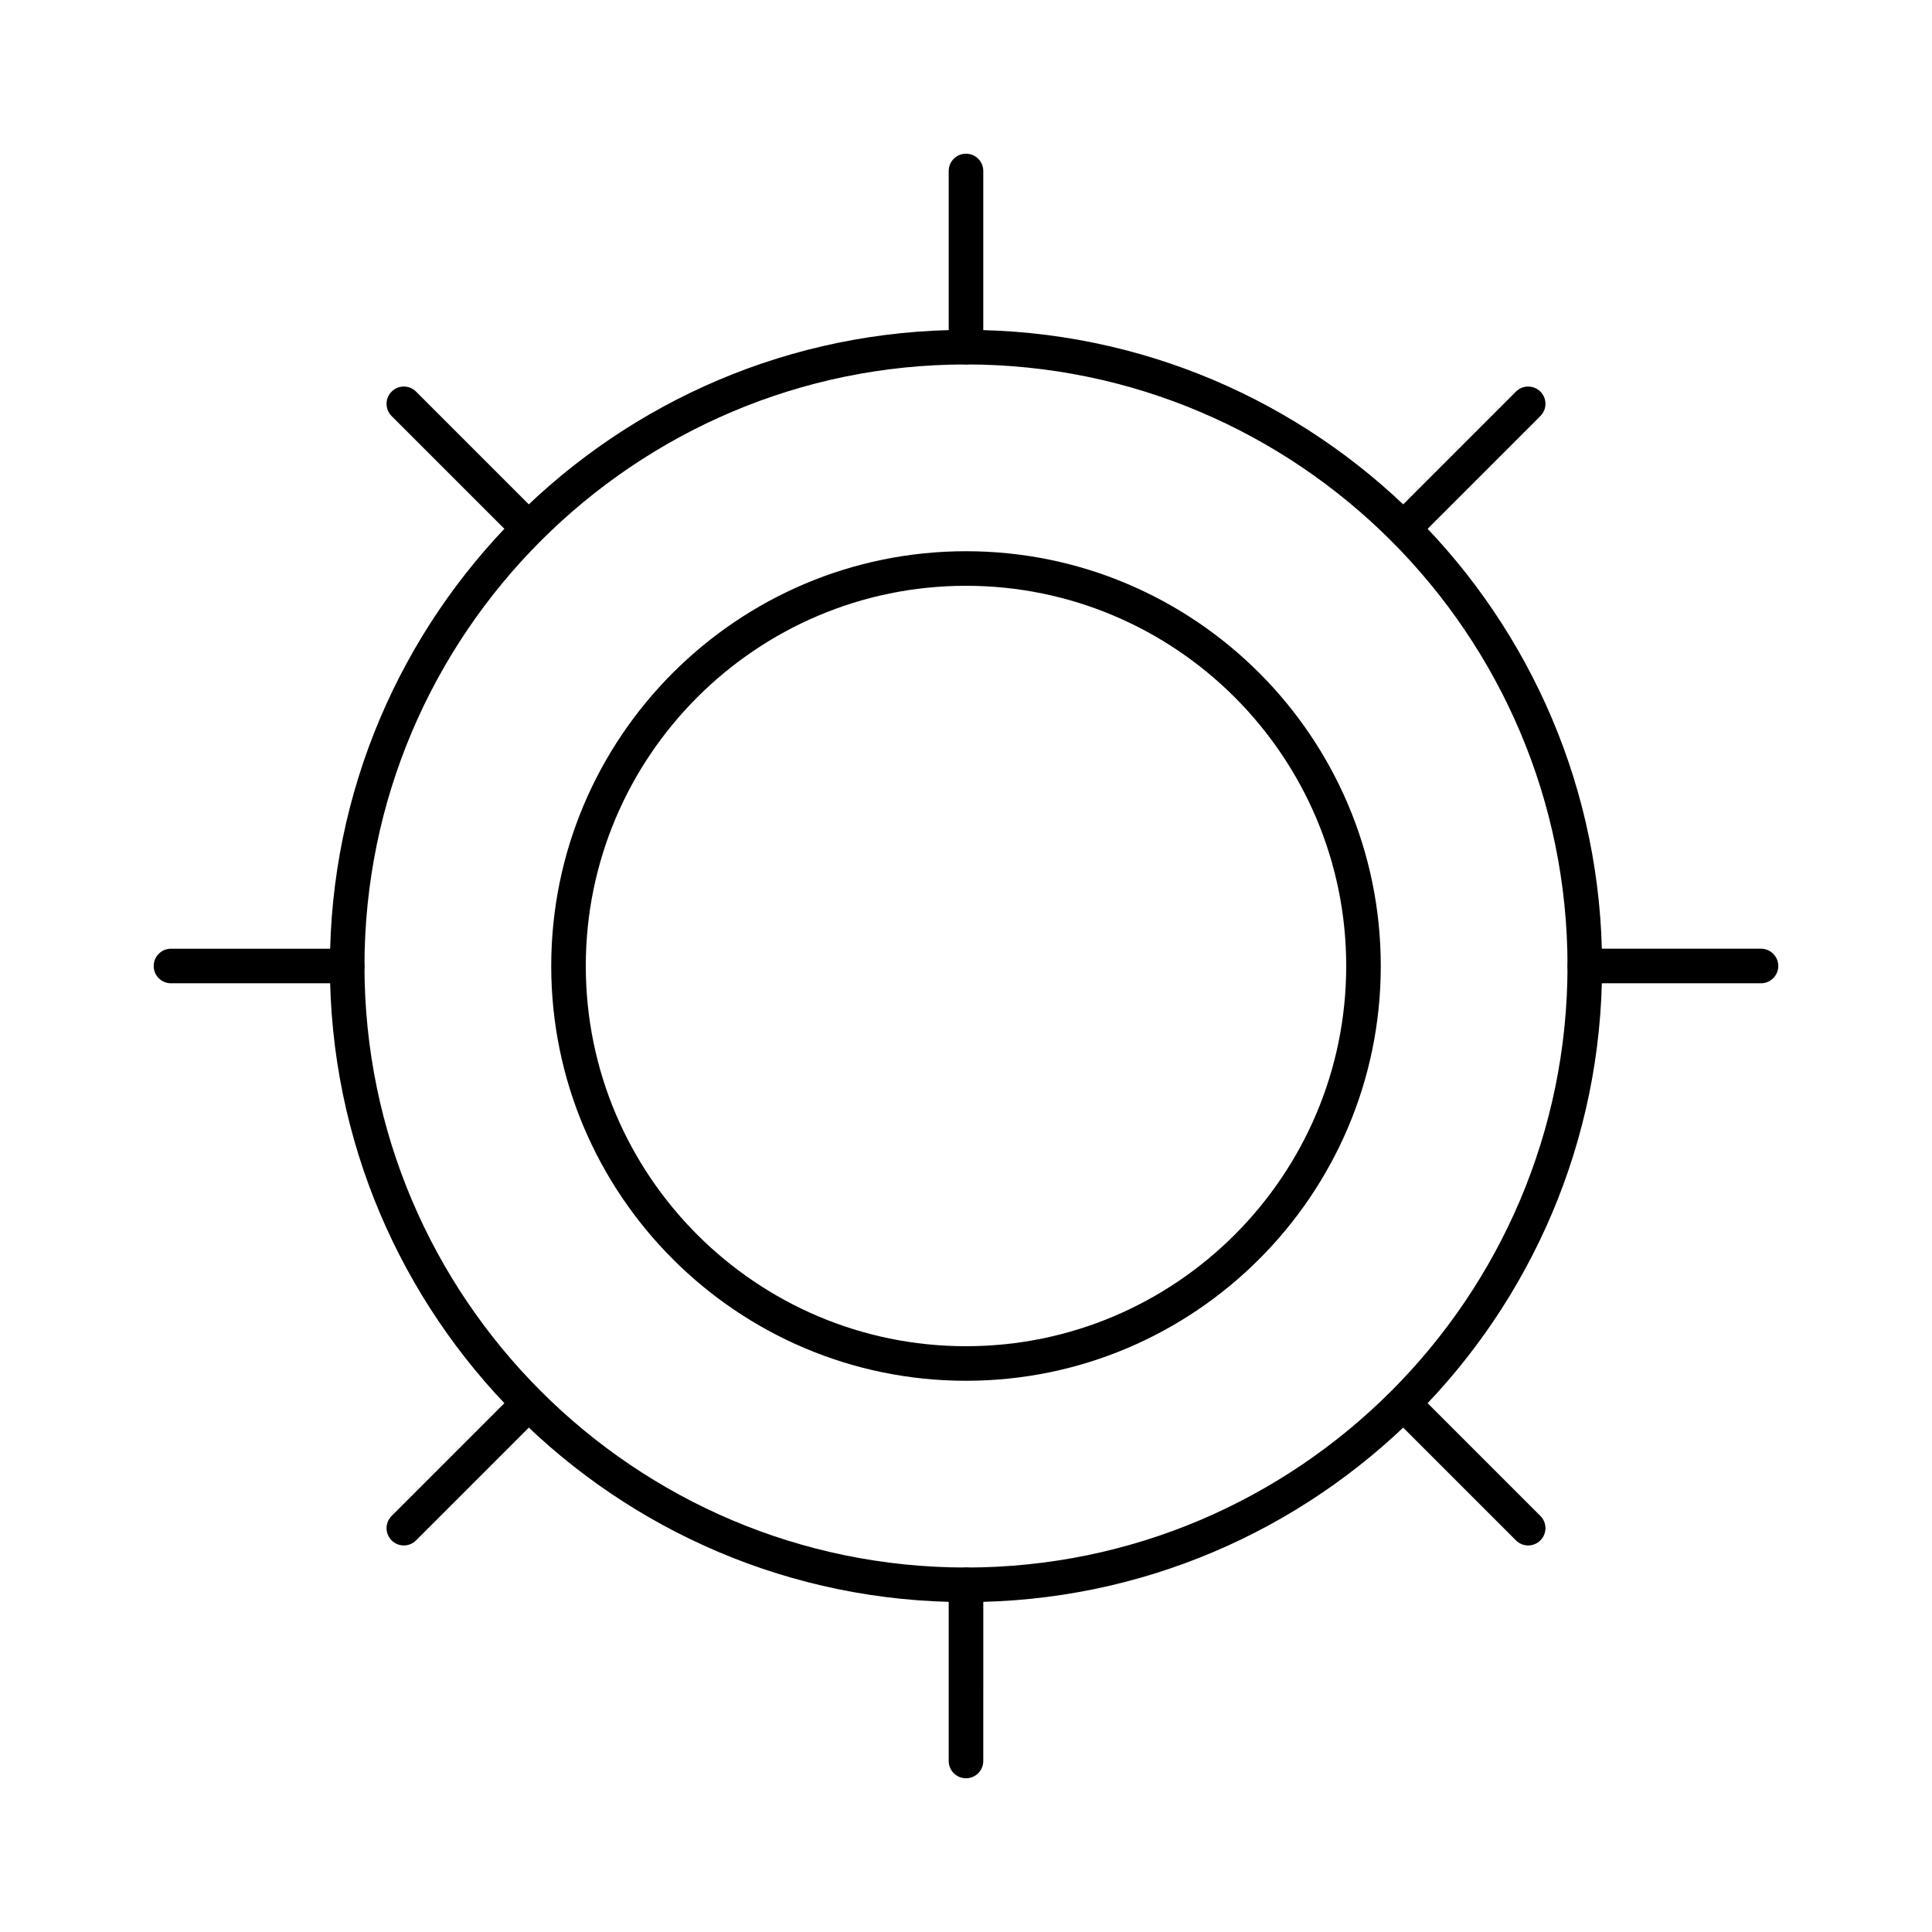
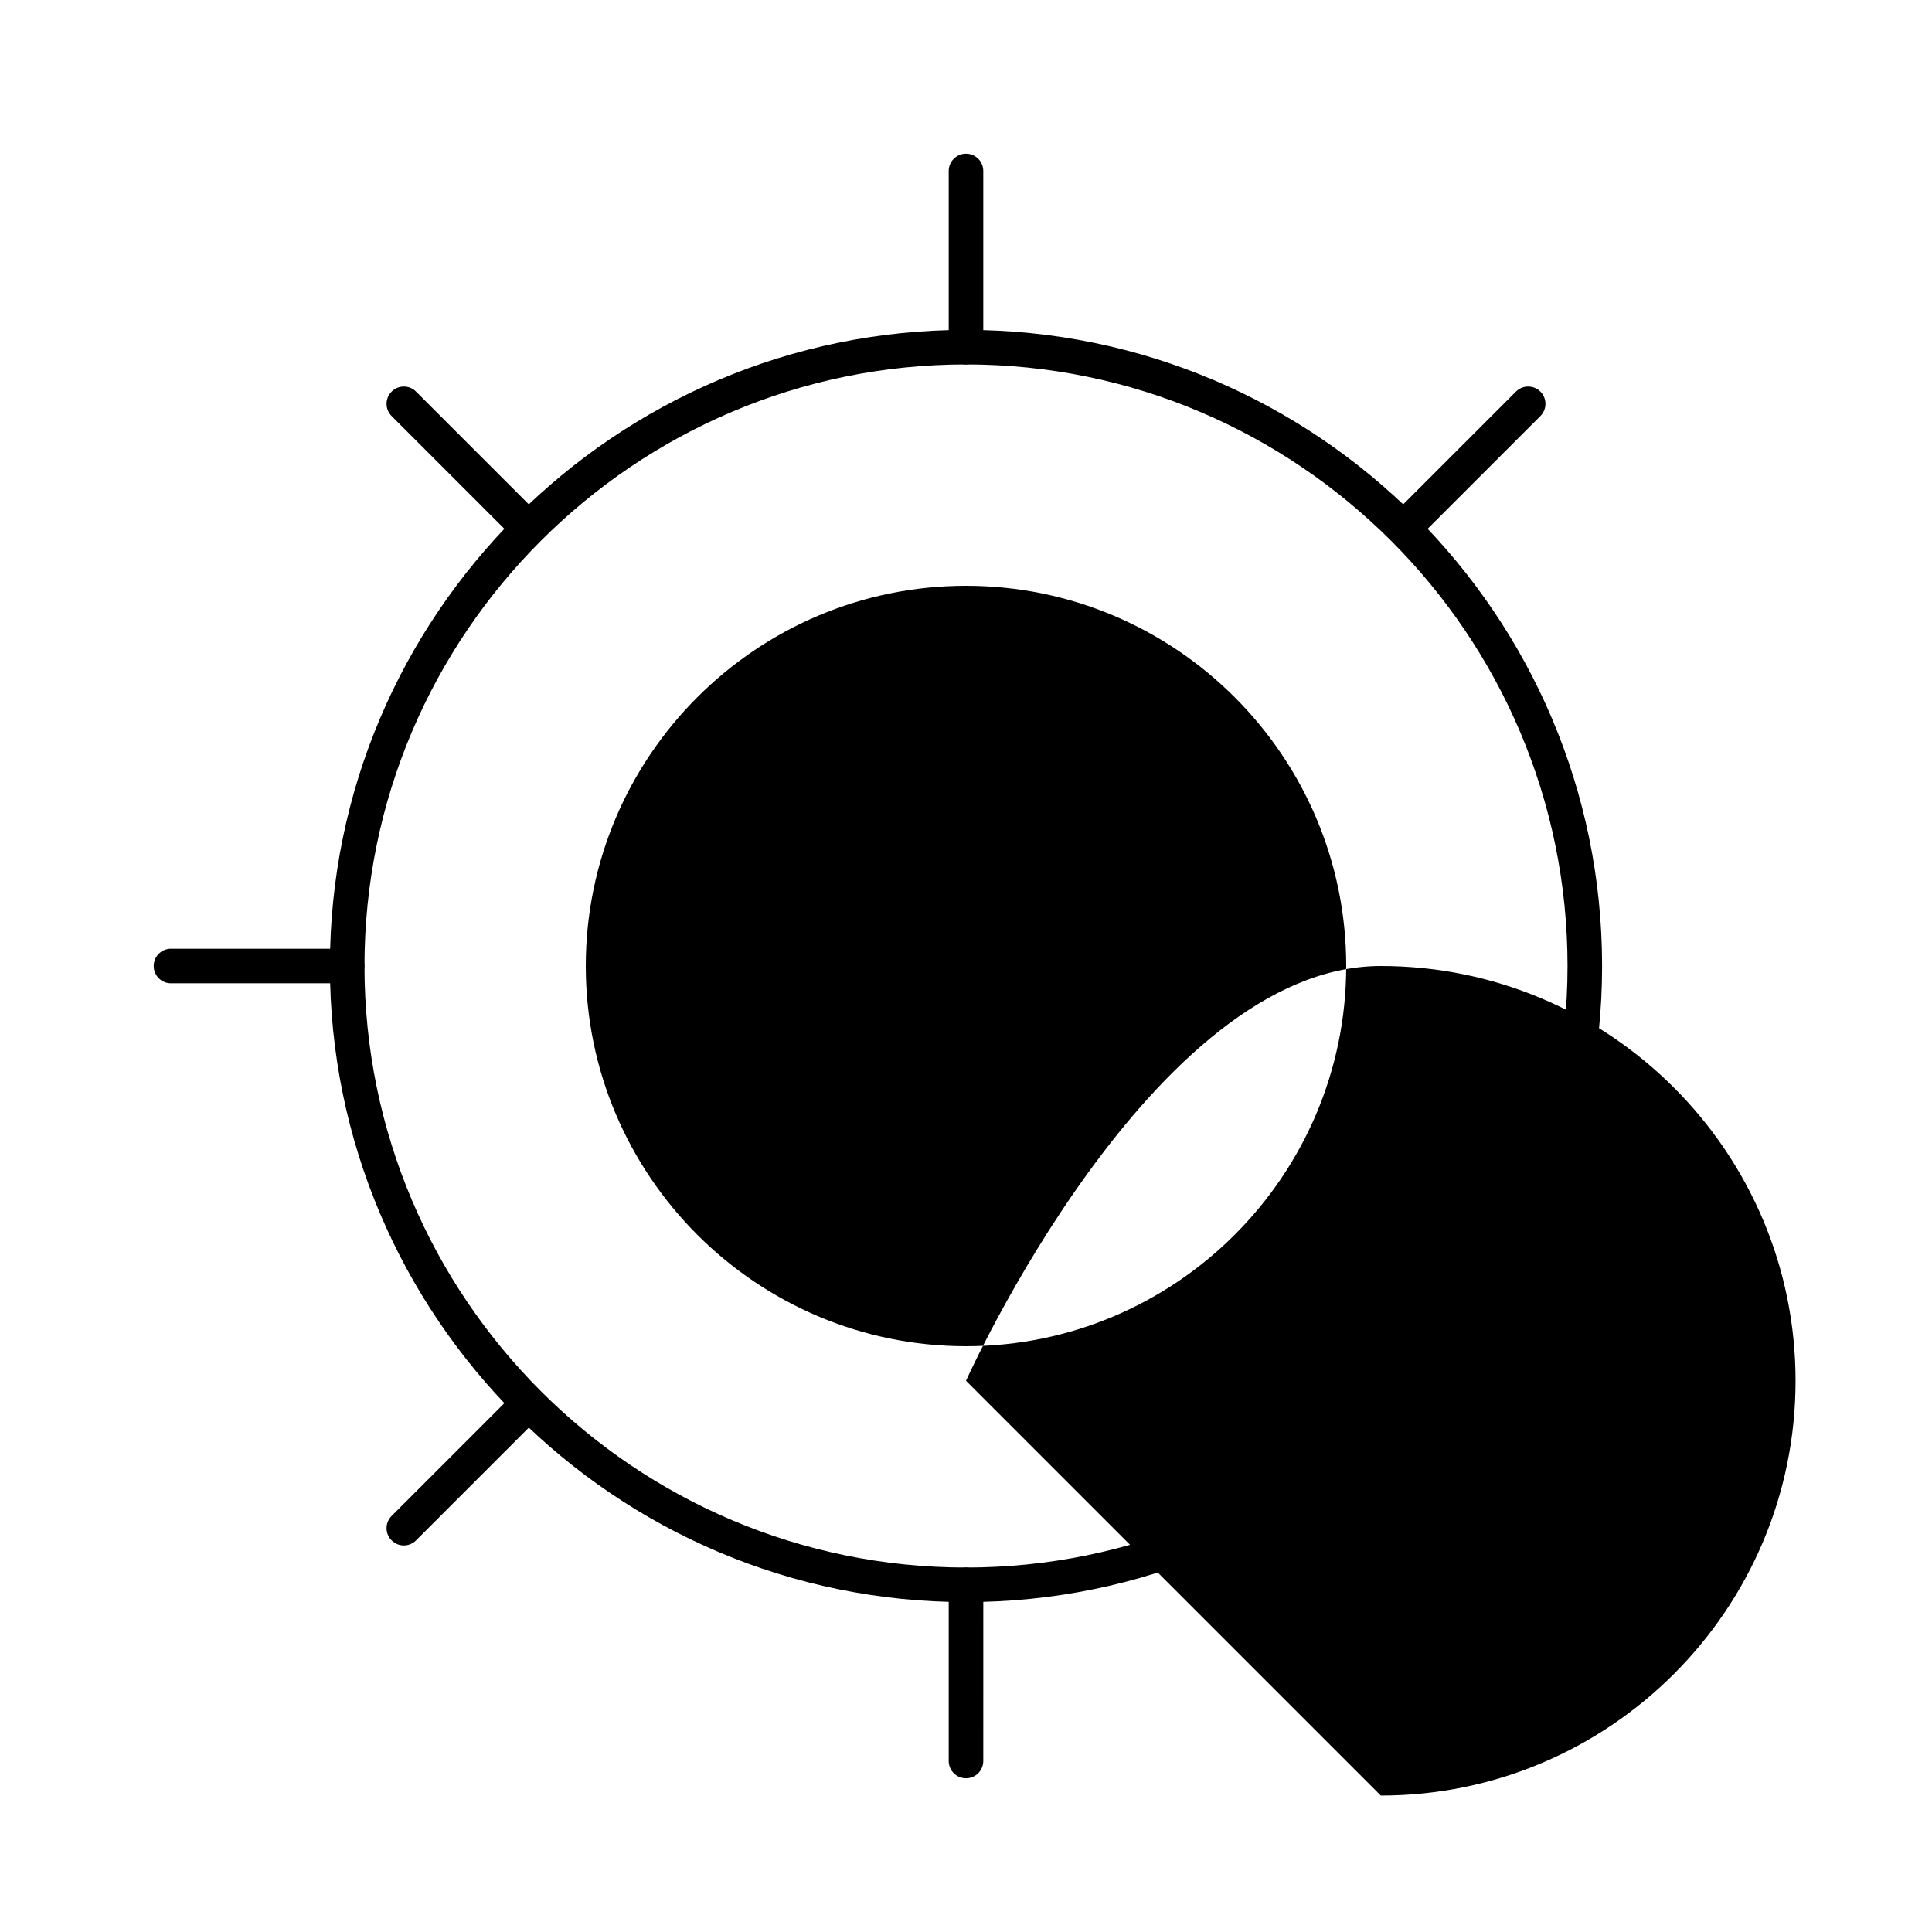
<svg xmlns="http://www.w3.org/2000/svg" fill="#000000" width="800px" height="800px" version="1.1" viewBox="144 144 512 512">
  <g>
    <path d="m400 568.57c-92.953 0-168.57-75.625-168.57-168.58 0-92.949 75.621-168.57 168.57-168.57 92.949 0 168.57 75.625 168.57 168.58 0 92.949-75.621 168.57-168.57 168.57zm0-327.99c-87.902 0-159.41 71.512-159.41 159.42s71.512 159.41 159.41 159.41 159.41-71.508 159.41-159.41c0-87.91-71.508-159.42-159.41-159.42z" />
-     <path d="m400 509.92c-60.609 0-109.92-49.309-109.92-109.92s49.312-109.92 109.92-109.92 109.92 49.309 109.92 109.92-49.312 109.92-109.92 109.92zm0-210.68c-55.559 0-100.76 45.203-100.76 100.76s45.203 100.76 100.76 100.76 100.76-45.203 100.76-100.76c0-55.562-45.203-100.76-100.76-100.76z" />
+     <path d="m400 509.92s49.312-109.92 109.92-109.92 109.92 49.309 109.92 109.92-49.312 109.92-109.92 109.92zm0-210.68c-55.559 0-100.76 45.203-100.76 100.76s45.203 100.76 100.76 100.76 100.76-45.203 100.76-100.76c0-55.562-45.203-100.76-100.76-100.76z" />
    <path d="m236 404.58h-46.688c-2.535 0-4.582-2.047-4.582-4.578s2.047-4.582 4.582-4.582h46.691c2.531 0 4.582 2.047 4.582 4.582-0.004 2.531-2.055 4.578-4.586 4.578z" />
-     <path d="m610.68 404.58h-46.691c-2.531 0-4.582-2.047-4.582-4.582 0-2.531 2.047-4.582 4.582-4.582l46.691 0.004c2.531 0 4.582 2.047 4.582 4.582-0.004 2.531-2.051 4.578-4.582 4.578z" />
    <path d="m400 240.58c-2.531 0-4.582-2.047-4.582-4.582v-46.684c0-2.535 2.051-4.582 4.582-4.582s4.578 2.047 4.578 4.582v46.688c0 2.527-2.047 4.578-4.578 4.578z" />
    <path d="m400 615.26c-2.531 0-4.582-2.047-4.582-4.582v-46.688c0-2.531 2.047-4.582 4.582-4.582 2.531 0 4.582 2.047 4.582 4.582l-0.004 46.691c0 2.531-2.047 4.578-4.578 4.578z" />
    <path d="m284.04 288.62c-1.172 0-2.344-0.449-3.238-1.344l-33.02-33.02c-1.789-1.789-1.789-4.688 0-6.477 1.789-1.789 4.688-1.789 6.477 0l33.02 33.02c1.789 1.789 1.789 4.688 0 6.477-0.895 0.898-2.066 1.344-3.238 1.344z" />
    <path d="m548.98 553.56c-1.172 0-2.344-0.449-3.238-1.344l-33.02-33.02c-1.789-1.789-1.789-4.688 0-6.477s4.688-1.789 6.477 0l33.02 33.02c1.789 1.789 1.789 4.688 0 6.477-0.895 0.895-2.066 1.344-3.238 1.344z" />
    <path d="m515.96 288.62c-1.172 0-2.344-0.449-3.238-1.344-1.789-1.789-1.789-4.688 0-6.477l33.02-33.02c1.789-1.789 4.688-1.789 6.477 0 1.789 1.789 1.789 4.688 0 6.477l-33.02 33.02c-0.895 0.898-2.066 1.344-3.238 1.344z" />
    <path d="m251.02 553.56c-1.172 0-2.344-0.449-3.238-1.344-1.789-1.789-1.789-4.688 0-6.477l33.02-33.02c1.789-1.789 4.688-1.789 6.477 0 1.789 1.789 1.789 4.688 0 6.477l-33.02 33.02c-0.895 0.895-2.066 1.344-3.238 1.344z" />
  </g>
</svg>